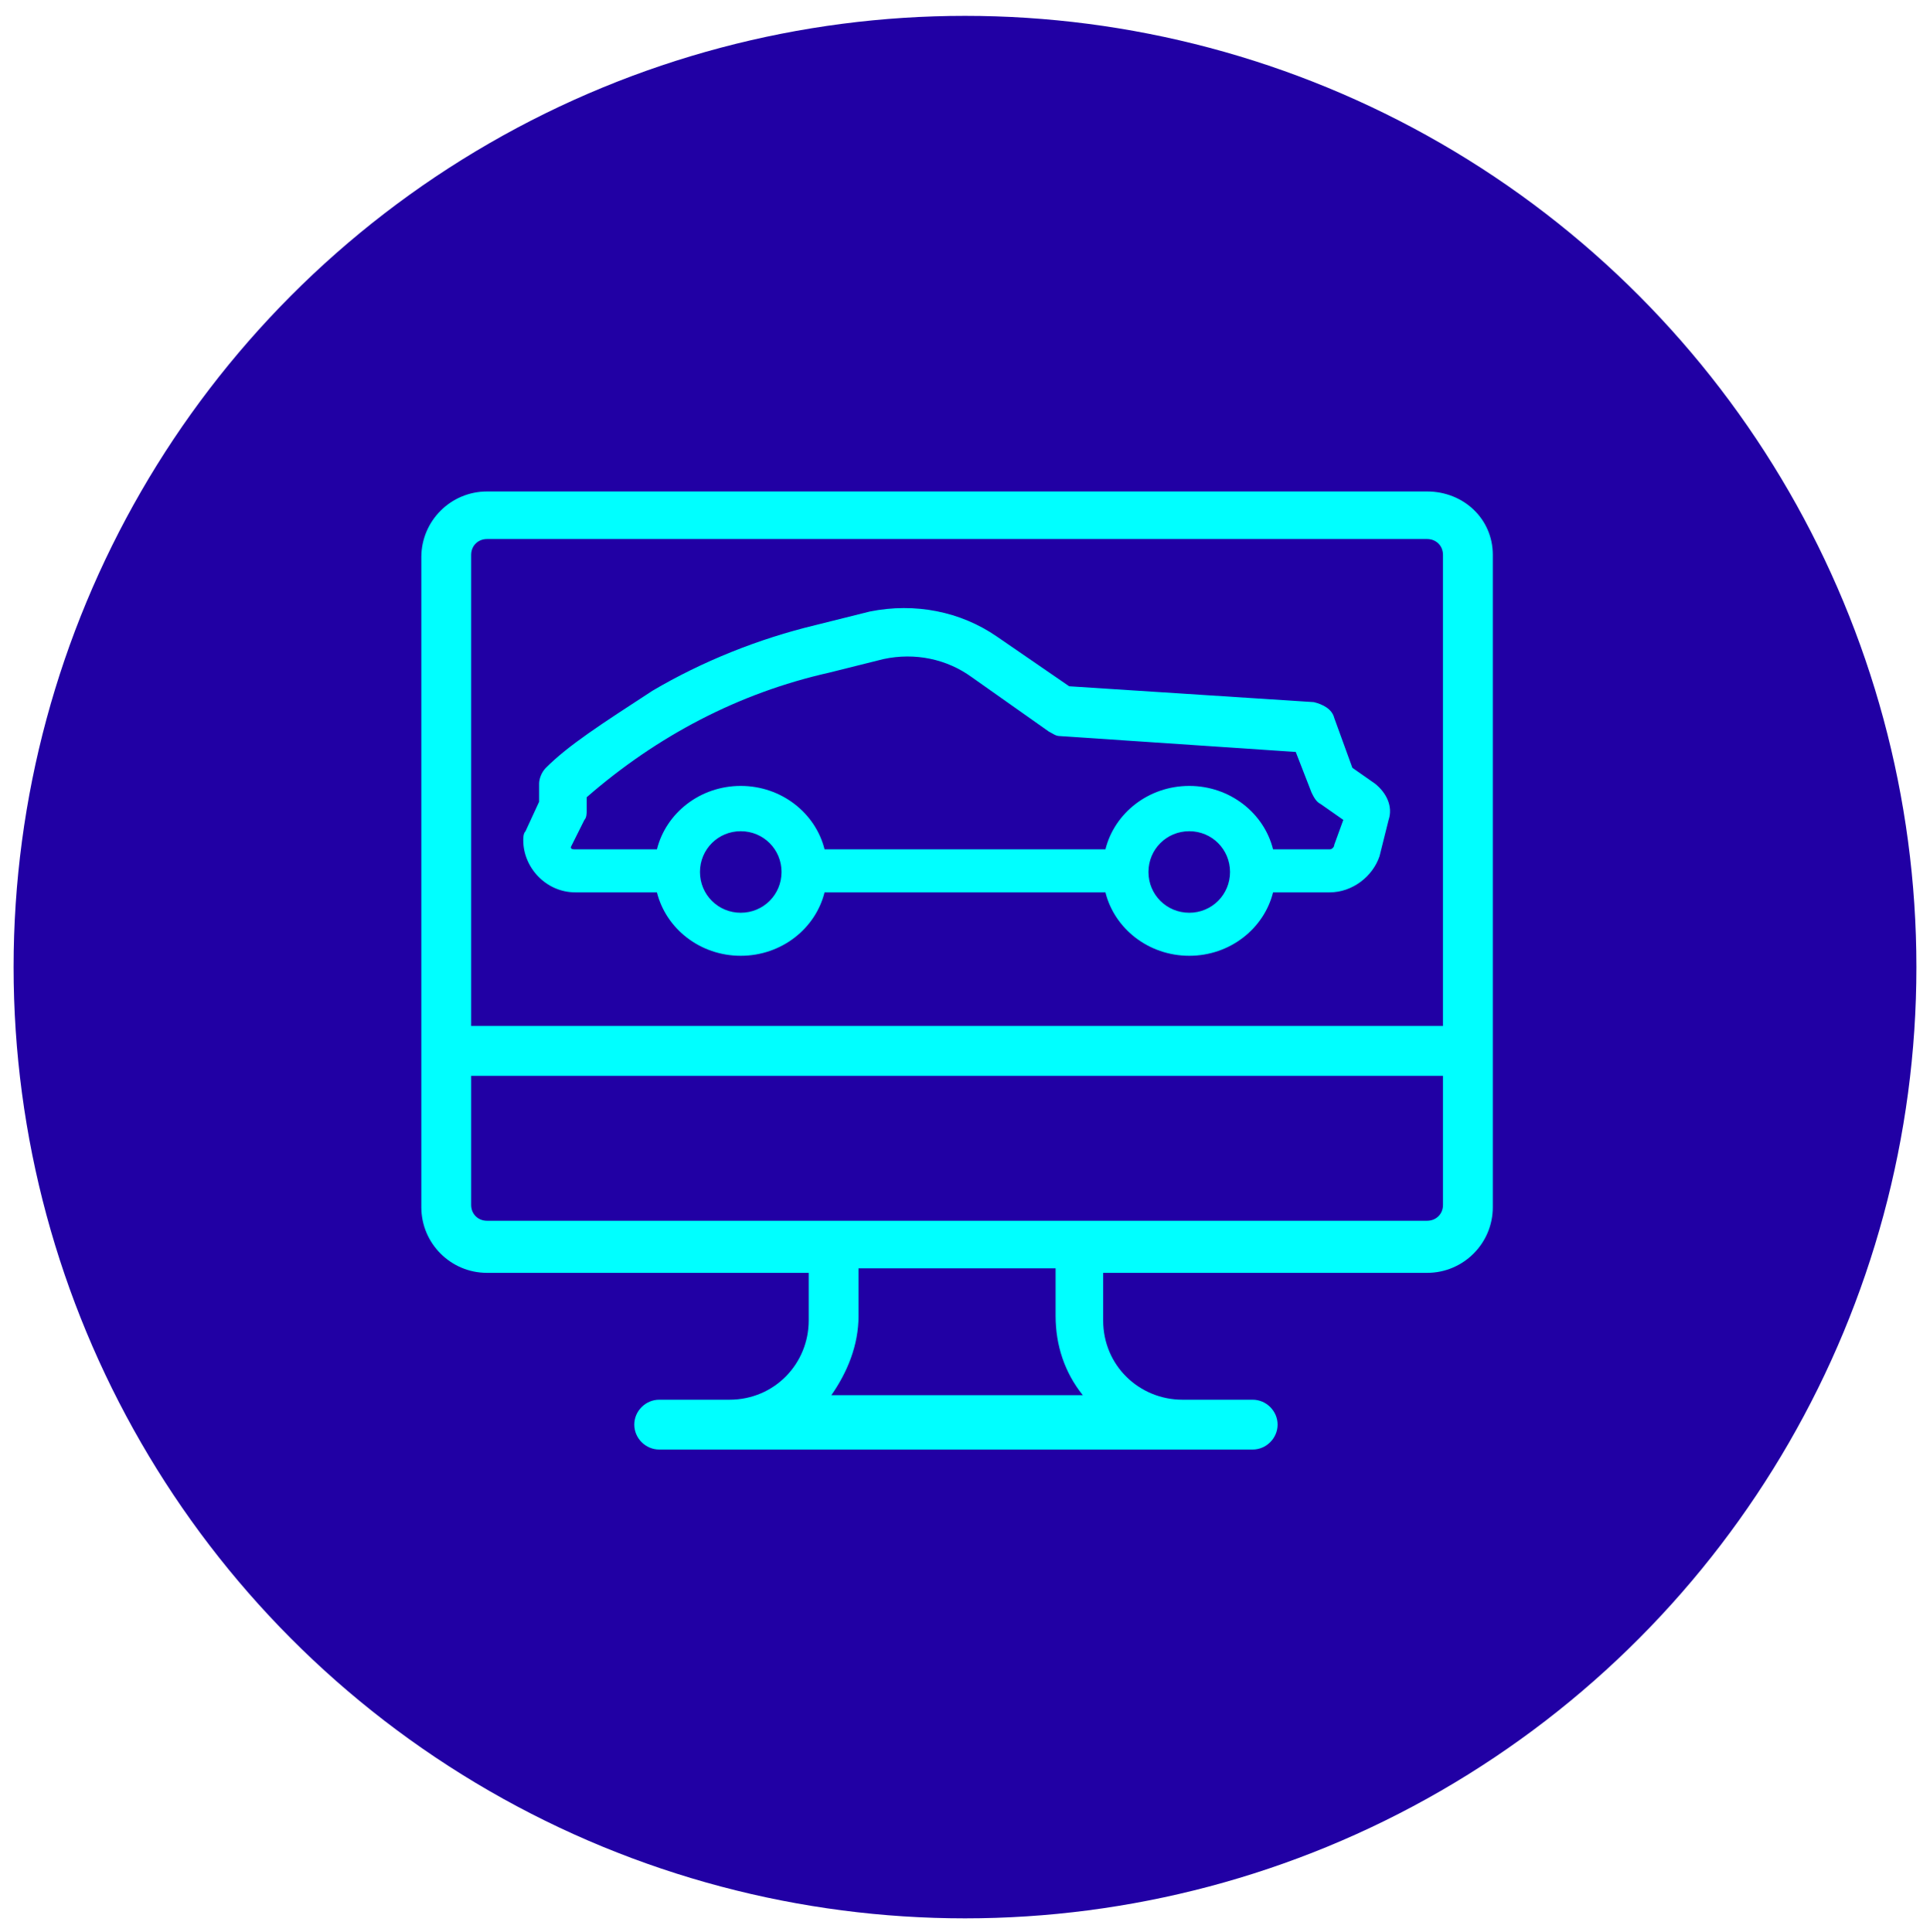
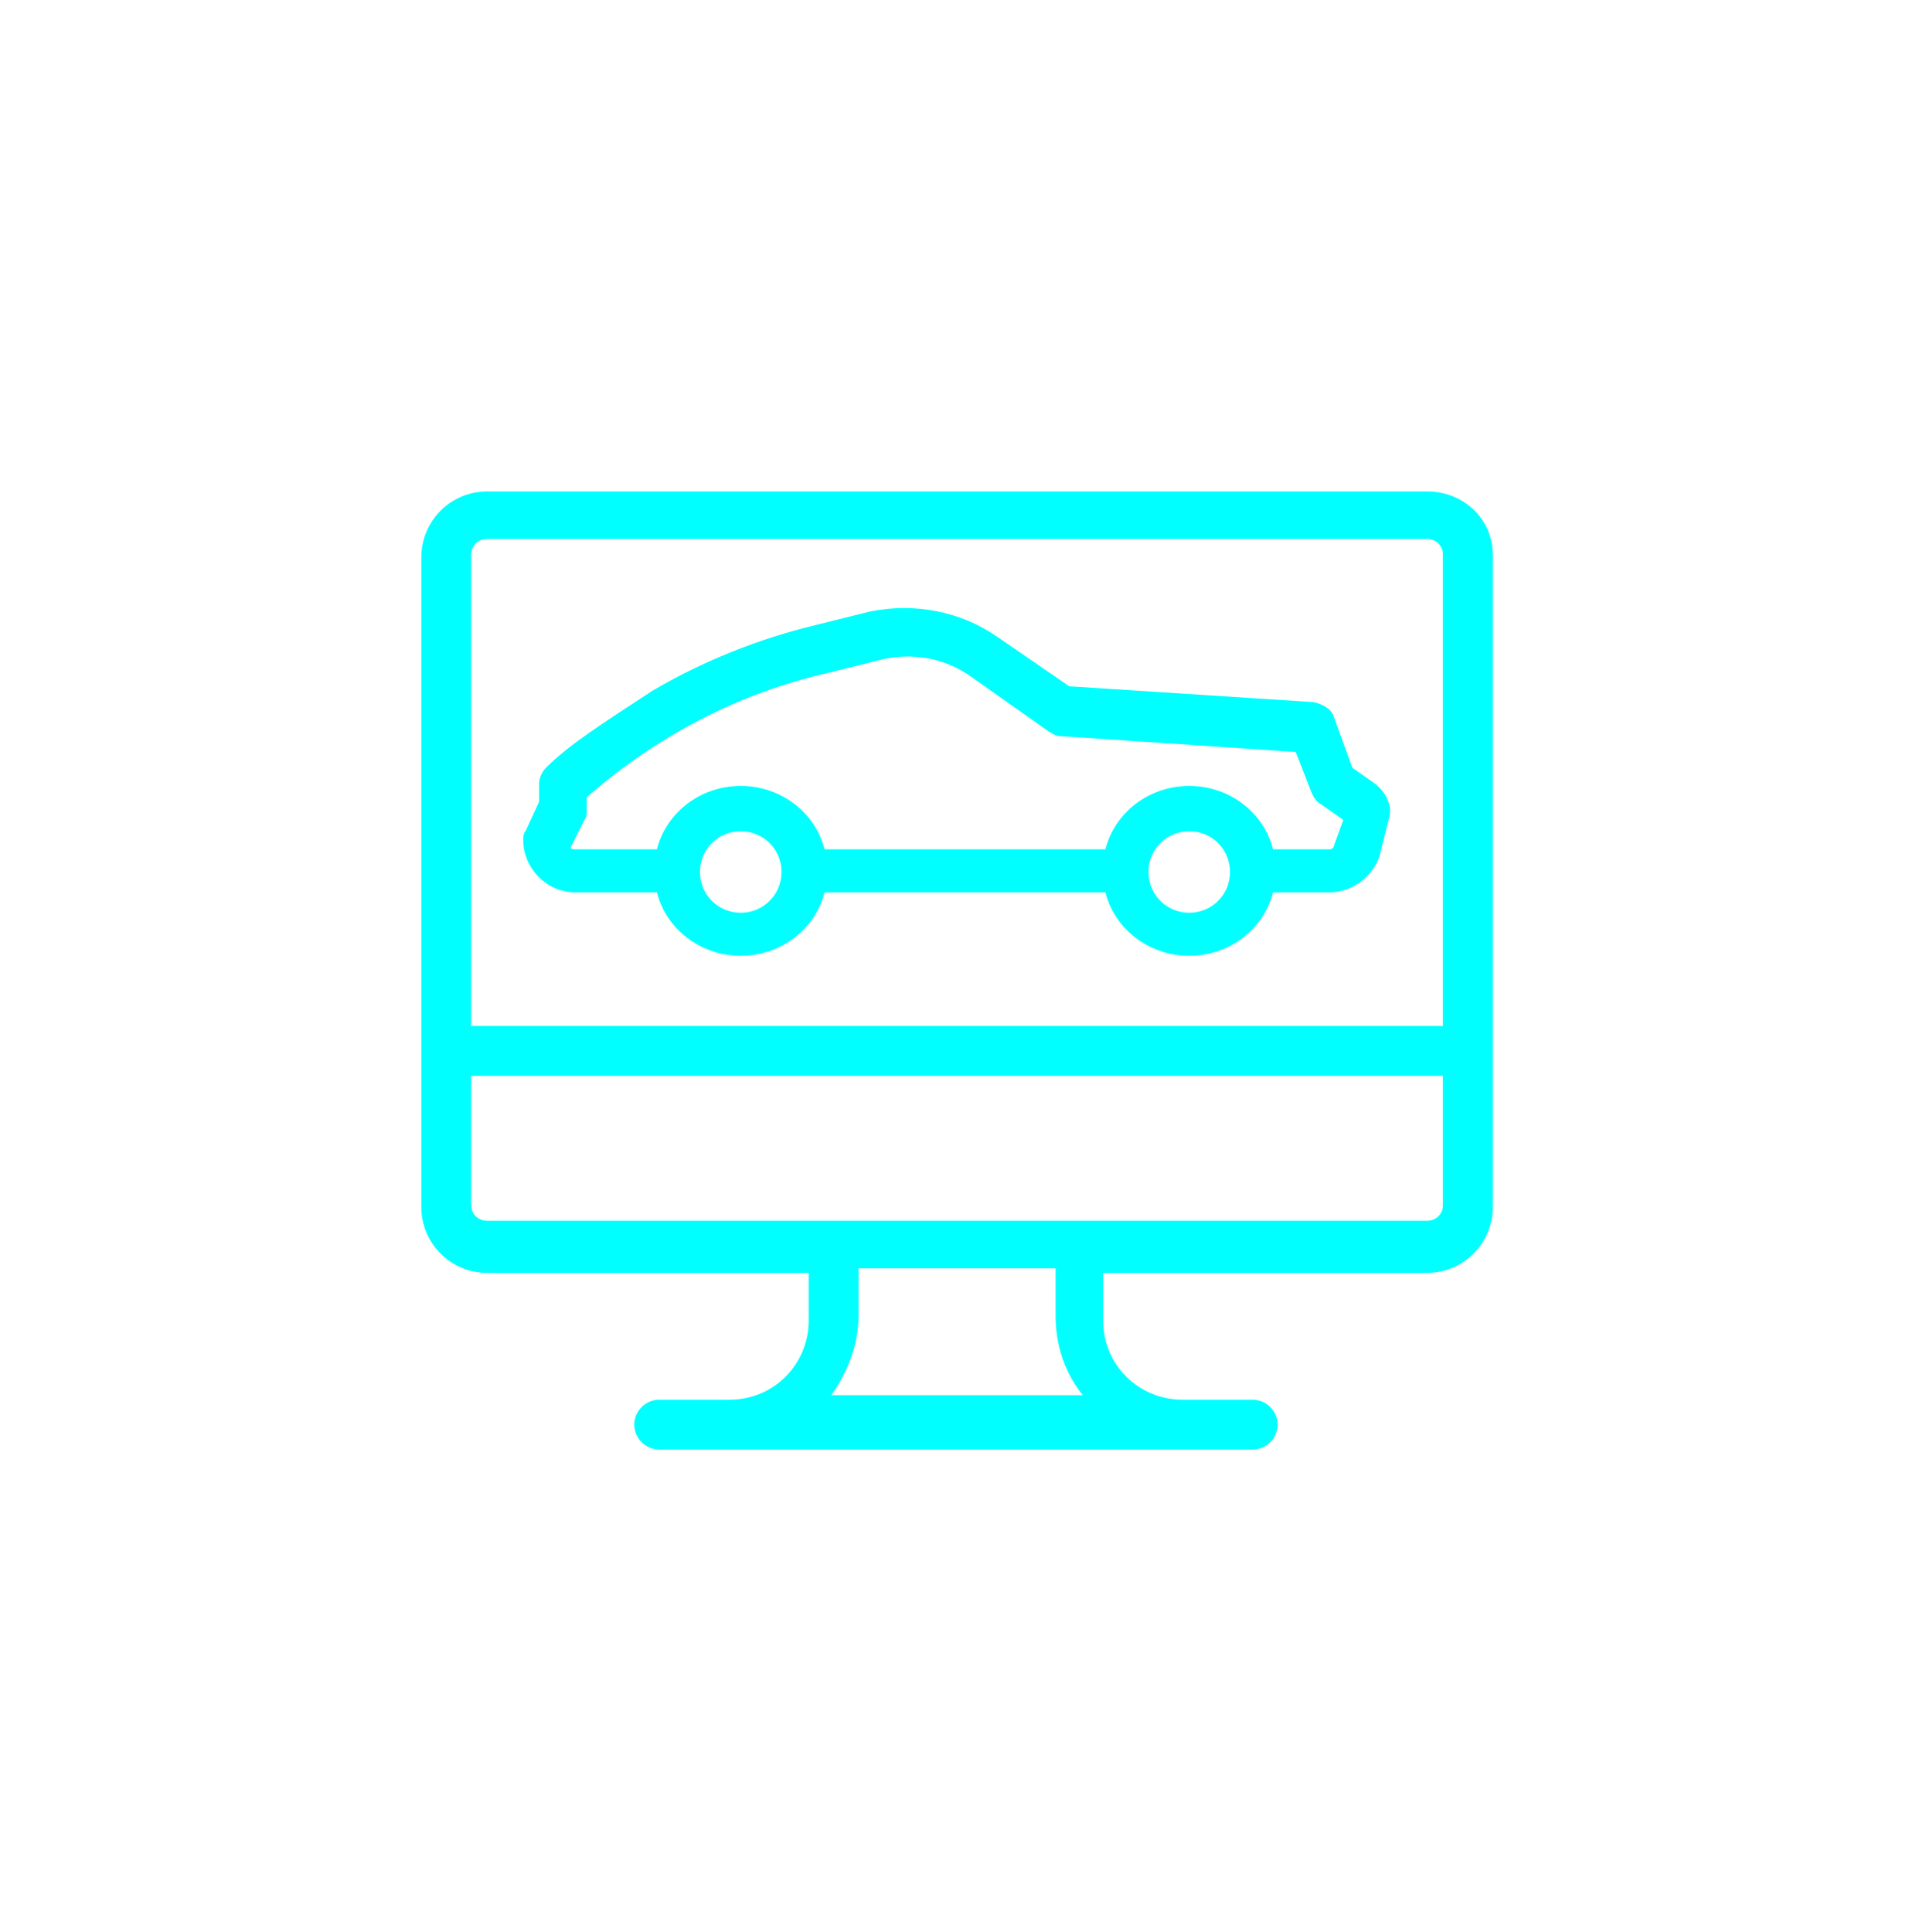
<svg xmlns="http://www.w3.org/2000/svg" version="1.1" id="Layer_1" x="0px" y="0px" viewBox="0 0 85.2 85.3" style="enable-background:new 0 0 85.2 85.3;" xml:space="preserve">
  <style type="text/css"> .st0{fill:#009DDC;} .st1{fill:#FFFFFF;} .st2{fill:#00FFFF;} .st3{fill:#2100A4;} </style>
  <g>
-     <circle class="st3" cx="42.6" cy="42.7" r="42" />
    <path class="st2" d="M63,21.7H21.5c-1.6,0-2.9,1.3-2.9,2.9v28.7c0,1.6,1.3,2.9,2.9,2.9h14.2v2.1c0,1.9-1.5,3.5-3.5,3.5h-3.1 c-0.6,0-1.1,0.5-1.1,1.1c0,0.6,0.5,1.1,1.1,1.1h26.2c0.6,0,1.1-0.5,1.1-1.1c0-0.6-0.5-1.1-1.1-1.1h-3.1c-1.9,0-3.5-1.5-3.5-3.5 v-2.1H63c1.6,0,2.9-1.3,2.9-2.9V24.5C65.9,22.9,64.6,21.7,63,21.7z M36.7,61.6c0.7-1,1.2-2.2,1.2-3.5v-2.1h8.7v2.1 c0,1.3,0.4,2.5,1.2,3.5H36.7z M63.7,53.2c0,0.4-0.3,0.7-0.7,0.7H21.5c-0.4,0-0.7-0.3-0.7-0.7v-5.7h42.9V53.2z M63.7,45.3H20.8V24.5 c0-0.4,0.3-0.7,0.7-0.7H63c0.4,0,0.7,0.3,0.7,0.7V45.3z" />
    <path class="st2" d="M60.7,34.6l-1-0.7l-0.8-2.2c-0.1-0.4-0.5-0.6-0.9-0.7l-10.8-0.7L44,28.1c-1.6-1.1-3.6-1.5-5.6-1.1l-2.4,0.6 c-2.5,0.6-5,1.6-7.2,2.9c-2.3,1.5-3.7,2.4-4.7,3.4c-0.2,0.2-0.3,0.5-0.3,0.7v0.8l-0.6,1.3c-0.1,0.1-0.1,0.3-0.1,0.4 c0,1.2,1,2.3,2.3,2.3H29c0.4,1.6,1.9,2.8,3.7,2.8c1.8,0,3.3-1.2,3.7-2.8h12.4c0.4,1.6,1.9,2.8,3.7,2.8c1.8,0,3.3-1.2,3.7-2.8h2.5 c1,0,1.9-0.7,2.2-1.6l0.4-1.6C61.5,35.6,61.2,35,60.7,34.6z M58.9,37.3c0,0.1-0.1,0.2-0.2,0.2h-2.5c-0.4-1.6-1.9-2.8-3.7-2.8 s-3.3,1.2-3.7,2.8H36.4c-0.4-1.6-1.9-2.8-3.7-2.8c-1.8,0-3.3,1.2-3.7,2.8h-3.6c-0.1,0-0.2,0-0.2-0.1l0.6-1.2 c0.1-0.1,0.1-0.3,0.1-0.4v-0.6c3.1-2.7,6.7-4.6,10.7-5.5l2.4-0.6c1.4-0.3,2.8,0,3.9,0.8l3.4,2.4c0.2,0.1,0.3,0.2,0.5,0.2l10.4,0.7 l0.7,1.8c0.1,0.2,0.2,0.4,0.4,0.5l1,0.7L58.9,37.3z M54.3,38.5c0,1-0.8,1.8-1.8,1.8c-1,0-1.8-0.8-1.8-1.8c0-1,0.8-1.8,1.8-1.8 C53.5,36.7,54.3,37.5,54.3,38.5z M34.5,38.5c0,1-0.8,1.8-1.8,1.8c-1,0-1.8-0.8-1.8-1.8c0-1,0.8-1.8,1.8-1.8 C33.7,36.7,34.5,37.5,34.5,38.5z" />
  </g>
</svg>